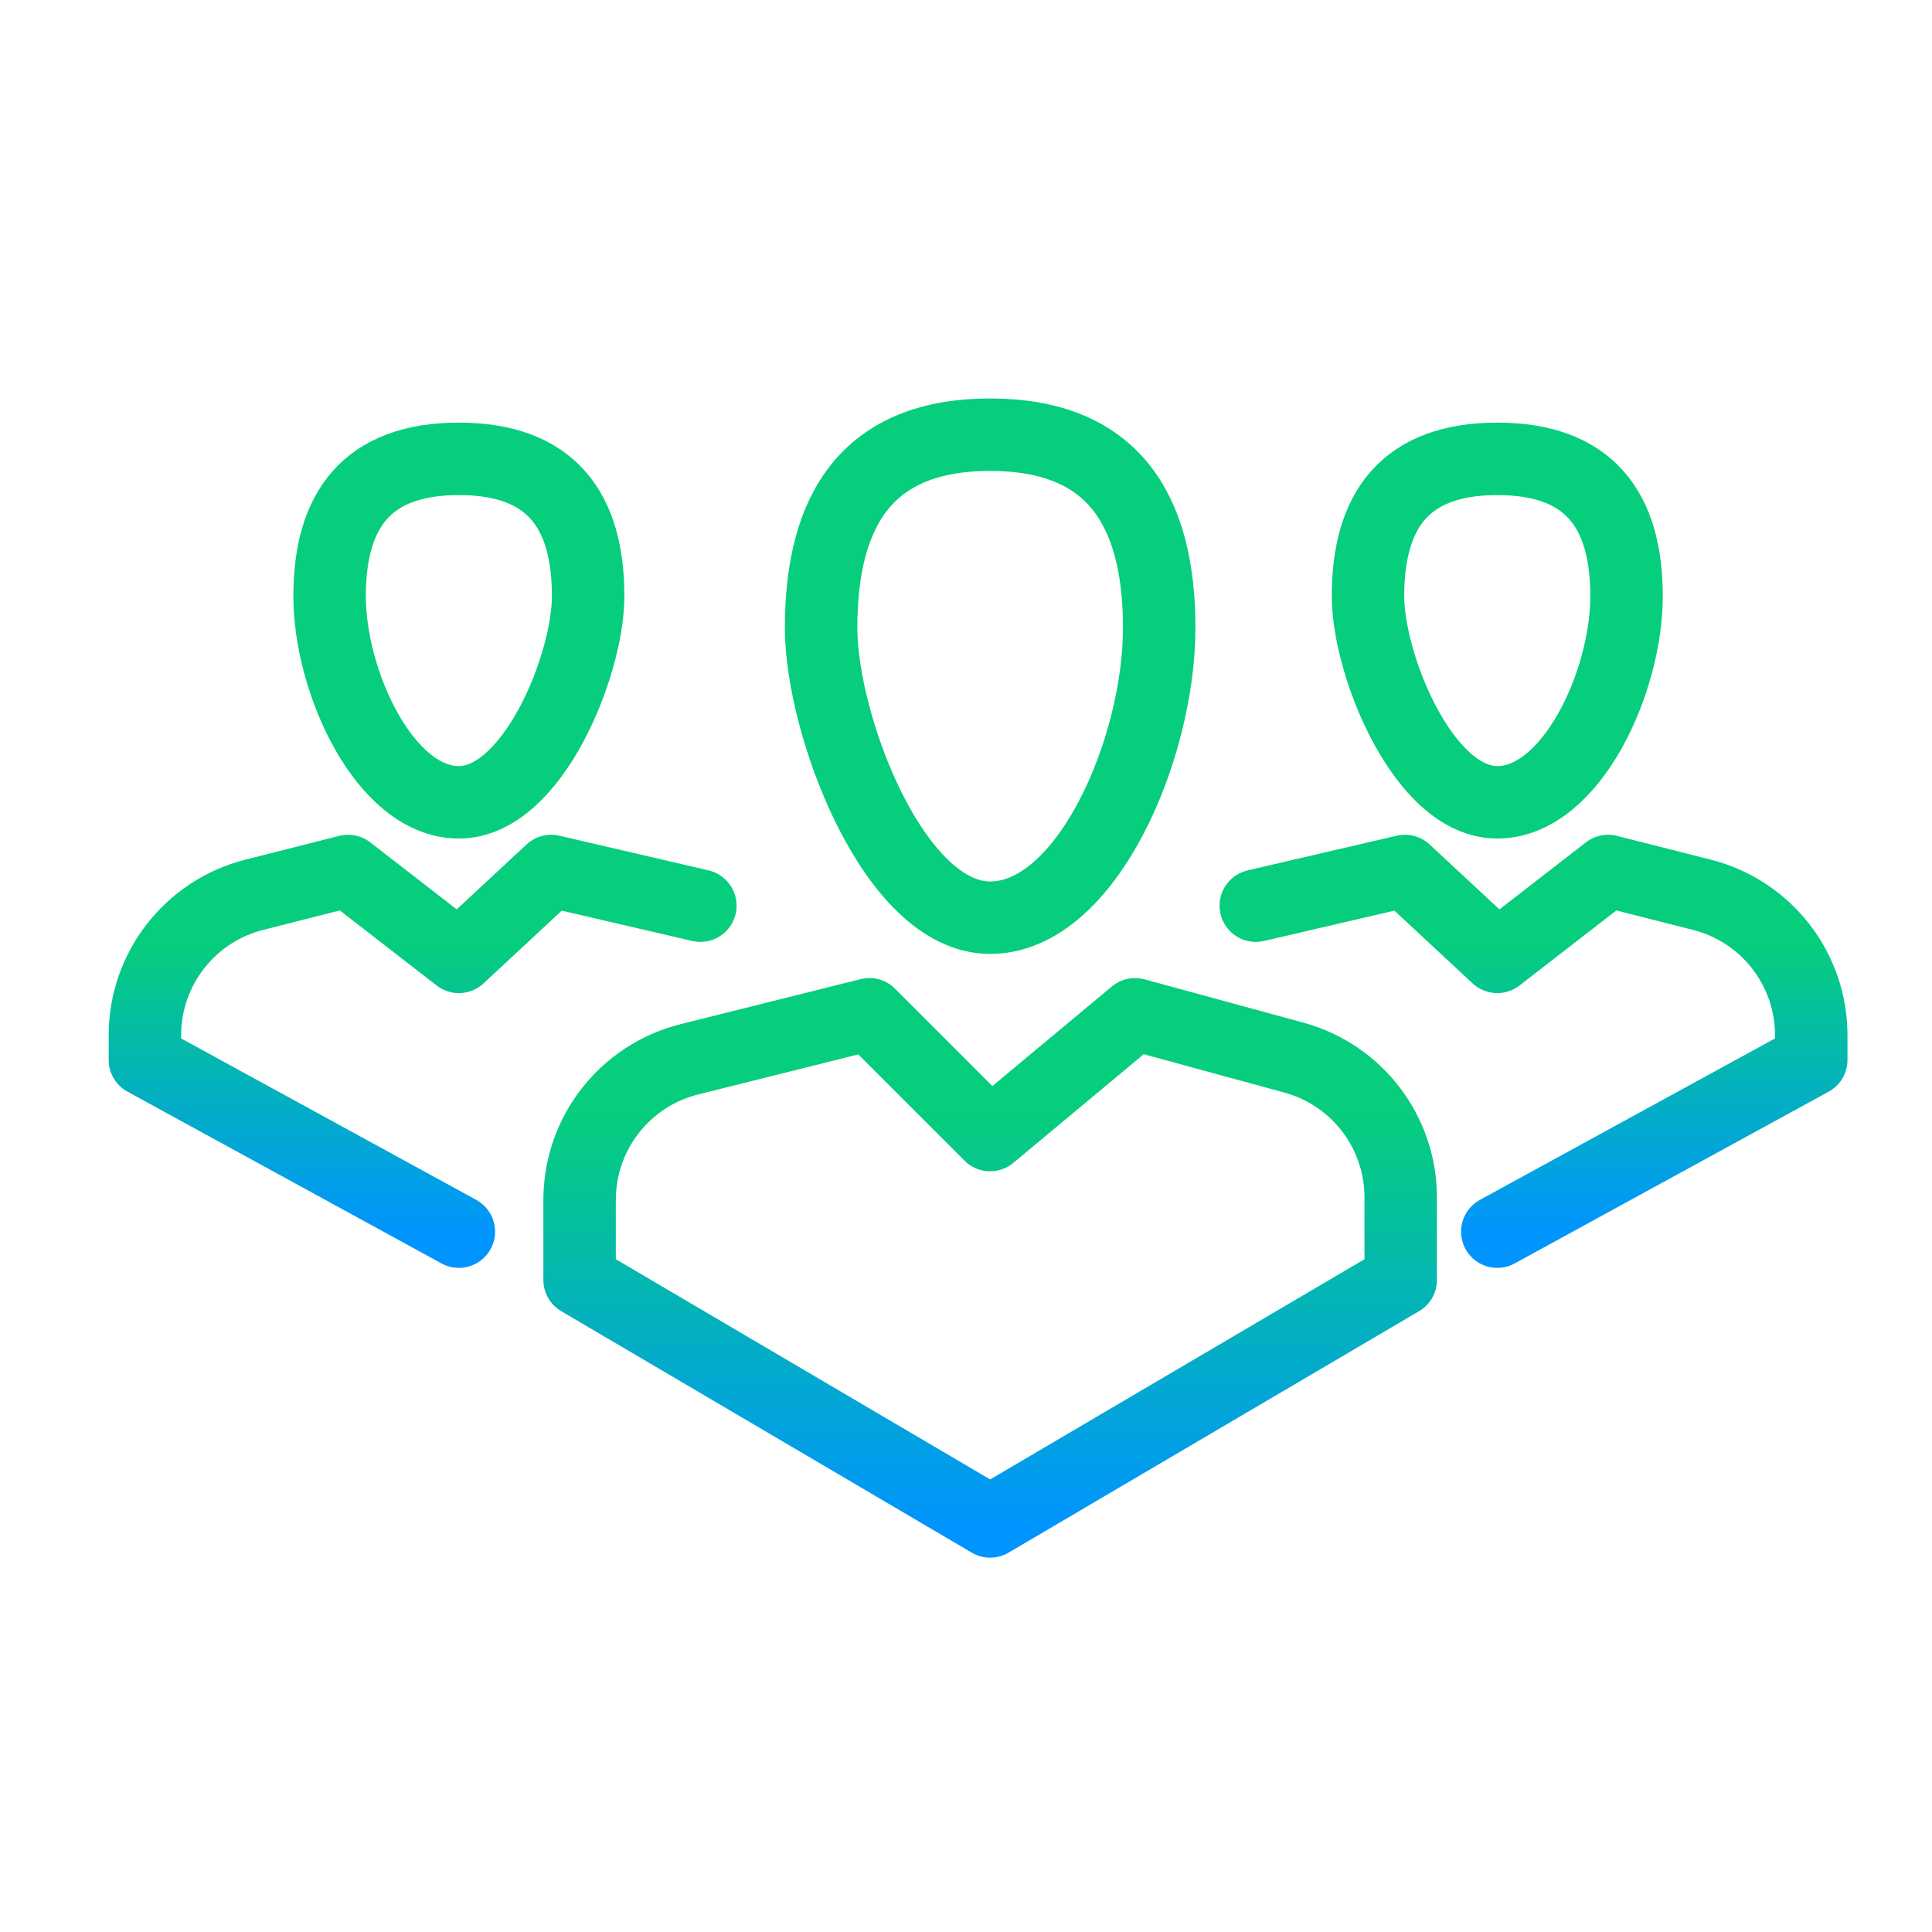
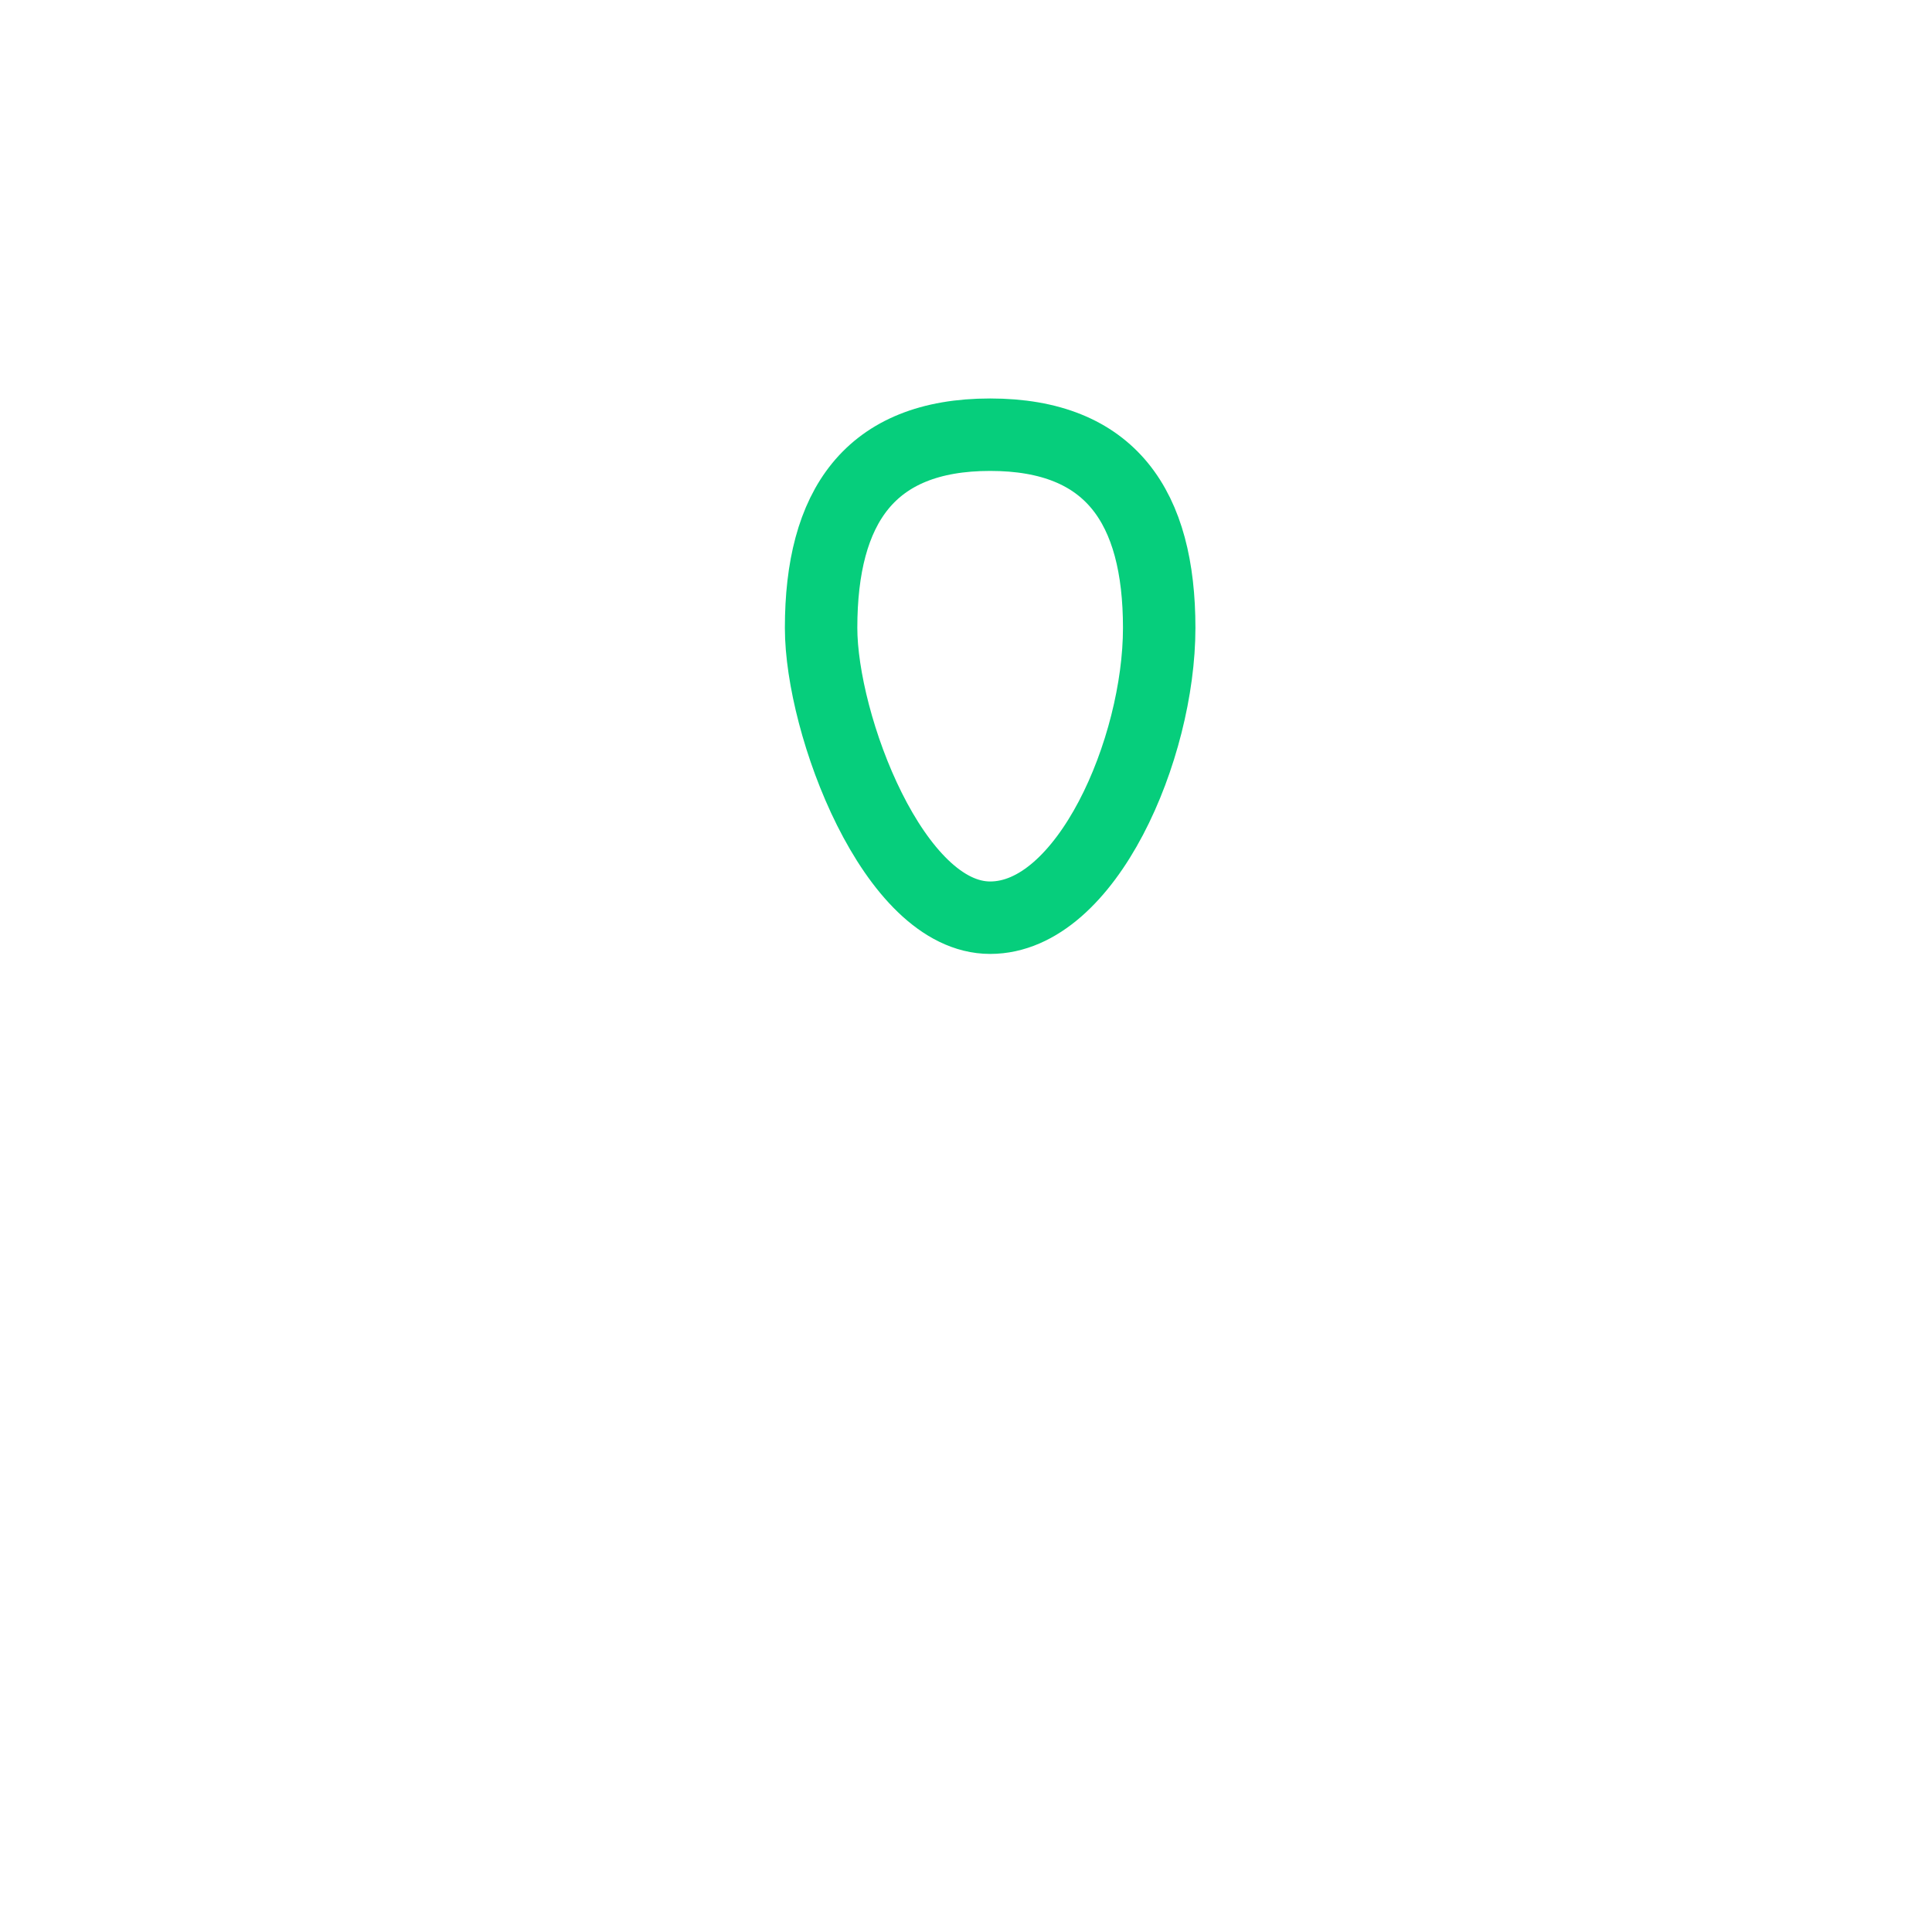
<svg xmlns="http://www.w3.org/2000/svg" width="40" height="40" viewBox="0 0 40 40" fill="none">
-   <path d="M18 21L20.5 23.5L23.5 21L26.789 21.897C28.095 22.253 29 23.439 29 24.791V26.5L20.5 31.5L12 26.5V24.842C12 23.466 12.937 22.266 14.272 21.932L18 21Z" stroke="url(#paint0_linear_21019_38811)" stroke-width="1.5" stroke-linecap="round" stroke-linejoin="round" />
  <path d="M20.5 9C18 9 17 10.5 17 13C17 15 18.5 19 20.5 19C22.5 19 24 15.5 24 13C24 10.5 23 9 20.5 9Z" stroke="url(#paint1_linear_21019_38811)" stroke-width="1.5" stroke-linecap="round" stroke-linejoin="round" />
-   <path d="M31 25.5L37.5 21.944V21.434C37.5 20.061 36.568 18.864 35.237 18.526L33.294 18.033L31 19.811L29.088 18.033L26 18.751M28.323 12.344C28.323 10.567 29.088 9.5 31 9.5C32.912 9.5 33.676 10.567 33.676 12.344C33.676 14.122 32.529 16.611 31 16.611C29.471 16.611 28.323 13.767 28.323 12.344Z" stroke="url(#paint2_linear_21019_38811)" stroke-width="1.5" stroke-linecap="round" stroke-linejoin="round" />
-   <path d="M9.5 25.5L3 21.944V21.434C3 20.061 3.932 18.864 5.263 18.526L7.206 18.033L9.5 19.811L11.412 18.033L14.5 18.751M12.177 12.344C12.177 10.567 11.412 9.5 9.5 9.5C7.588 9.5 6.824 10.567 6.824 12.344C6.824 14.122 7.971 16.611 9.5 16.611C11.029 16.611 12.177 13.767 12.177 12.344Z" stroke="url(#paint3_linear_21019_38811)" stroke-width="1.5" stroke-linecap="round" stroke-linejoin="round" />
  <defs>
    <linearGradient id="paint0_linear_21019_38811" x1="14.975" y1="23.049" x2="14.975" y2="31.68" gradientUnits="userSpaceOnUse">
      <stop stop-color="#06CE7C" />
      <stop offset="1" stop-color="#0094FF" />
    </linearGradient>
    <linearGradient id="paint1_linear_21019_38811" x1="14.975" y1="23.049" x2="14.975" y2="31.68" gradientUnits="userSpaceOnUse">
      <stop stop-color="#06CE7C" />
      <stop offset="1" stop-color="#0094FF" />
    </linearGradient>
    <linearGradient id="paint2_linear_21019_38811" x1="26.775" y1="19.491" x2="26.775" y2="25.628" gradientUnits="userSpaceOnUse">
      <stop stop-color="#06CE7C" />
      <stop offset="1" stop-color="#0094FF" />
    </linearGradient>
    <linearGradient id="paint3_linear_21019_38811" x1="13.725" y1="19.491" x2="13.725" y2="25.628" gradientUnits="userSpaceOnUse">
      <stop stop-color="#06CE7C" />
      <stop offset="1" stop-color="#0094FF" />
    </linearGradient>
  </defs>
</svg>